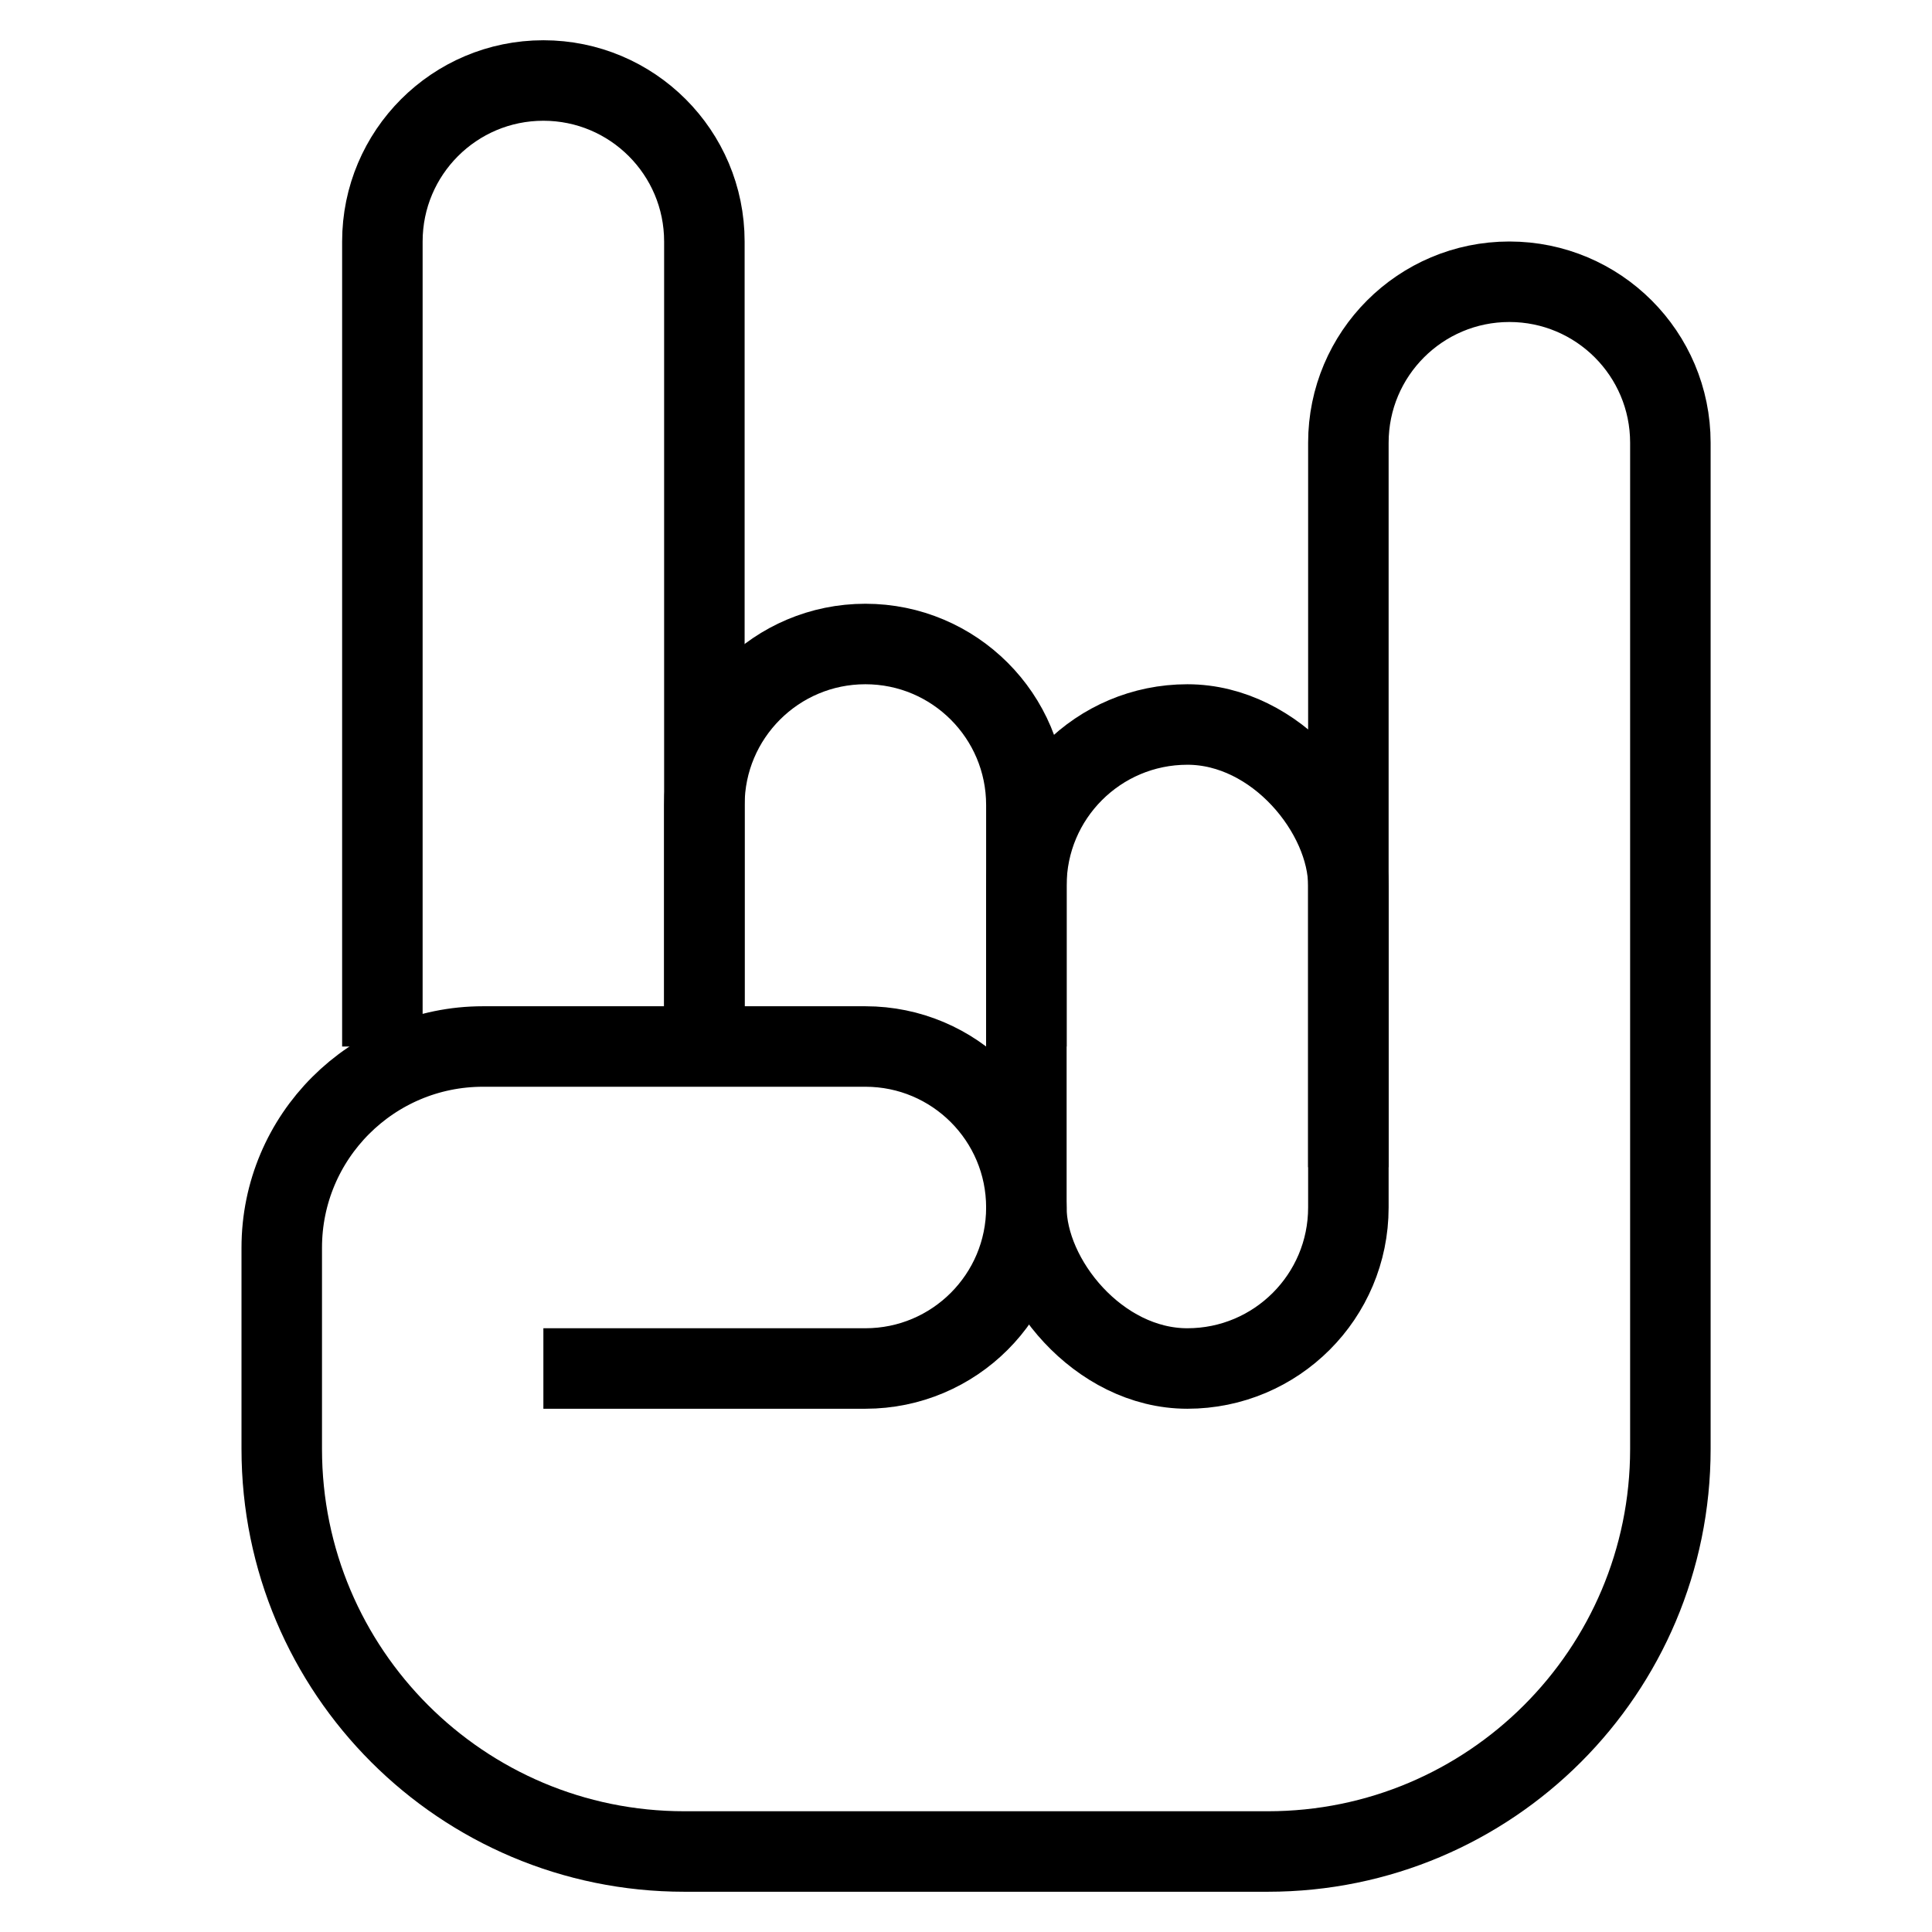
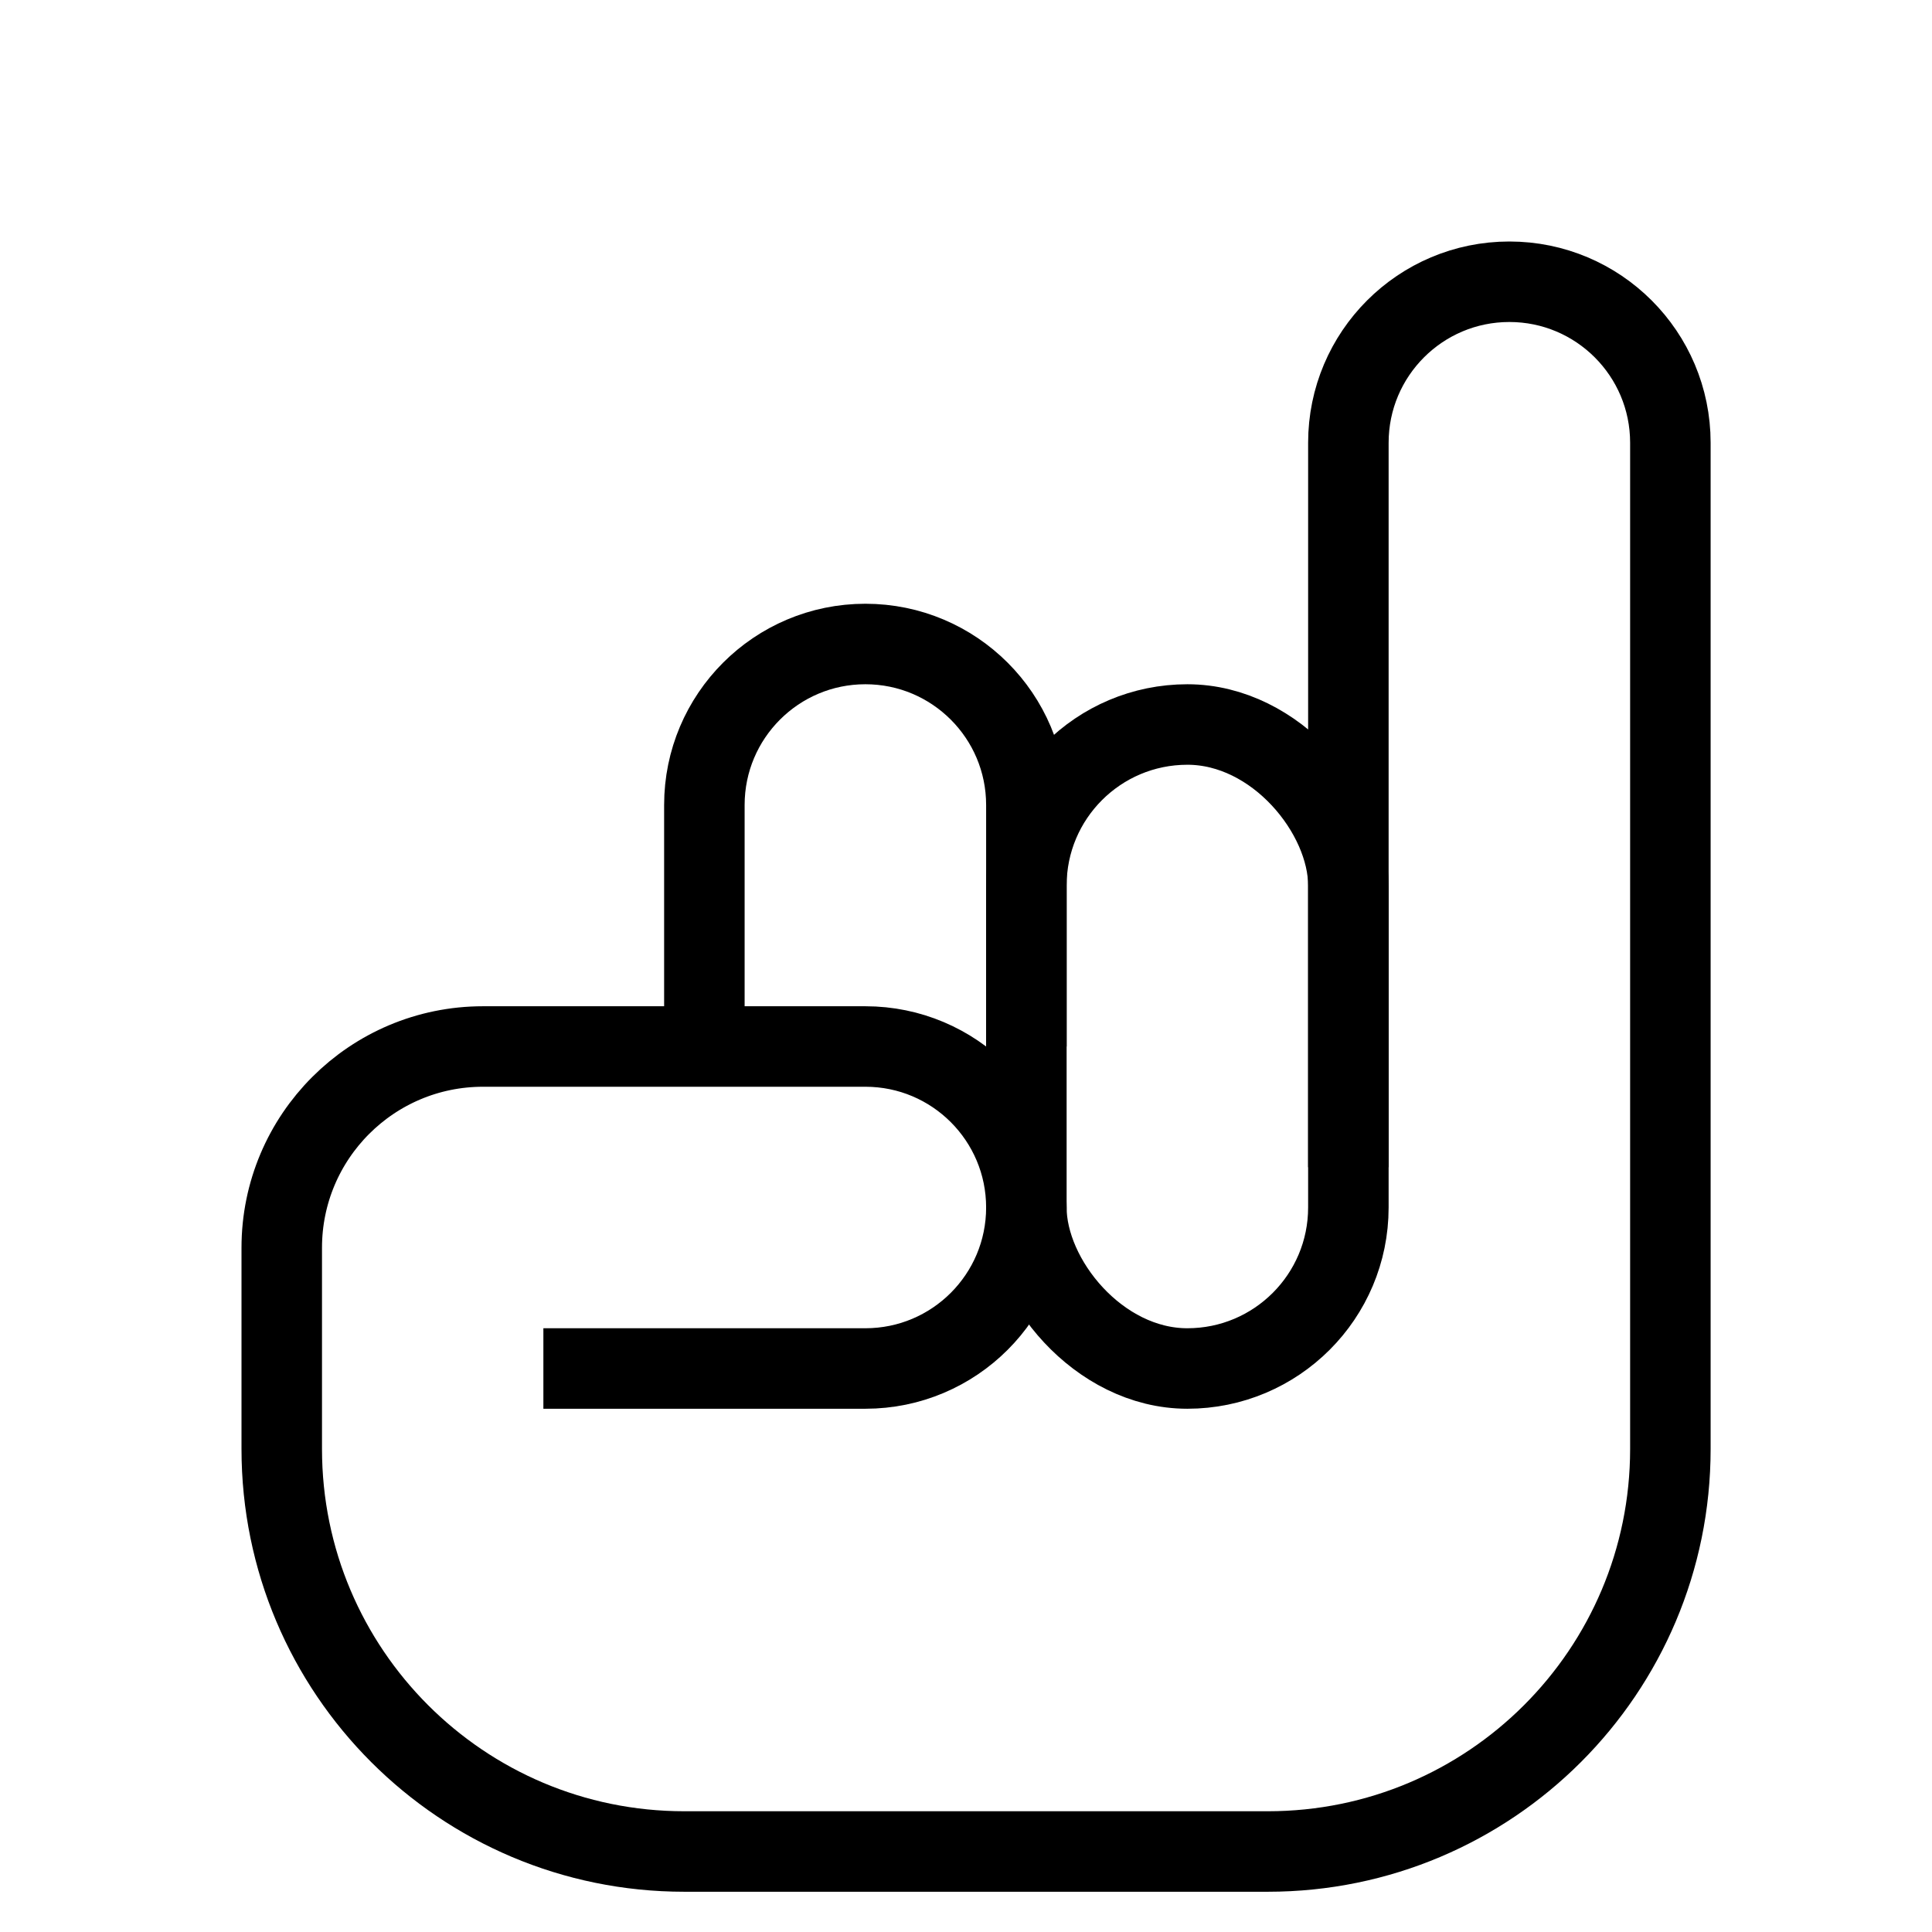
<svg xmlns="http://www.w3.org/2000/svg" width="48" height="48" viewBox="0 0 48 48" fill="none">
-   <path d="M17.5 26V6C17.5 3.791 15.709 2 13.5 2C11.291 2 9.5 3.791 9.5 6V26" stroke="black" stroke-width="2" />
  <path d="M25.5 26V20C25.5 17.791 23.709 16 21.5 16C19.291 16 17.5 17.791 17.5 20V26" stroke="black" stroke-width="2" />
  <rect x="25.5" y="18" width="8" height="16" rx="4" stroke="black" stroke-width="2" />
  <path d="M33.5 29V11C33.5 8.791 35.291 7 37.5 7C39.709 7 41.5 8.791 41.5 11V29V36C41.5 41.523 37.023 46 31.5 46H17C11.477 46 7 41.523 7 36V31C7 28.239 9.239 26 12 26H21.5C23.709 26 25.5 27.791 25.5 30C25.5 32.209 23.709 34 21.5 34H13.5" stroke="black" stroke-width="2" />
</svg>